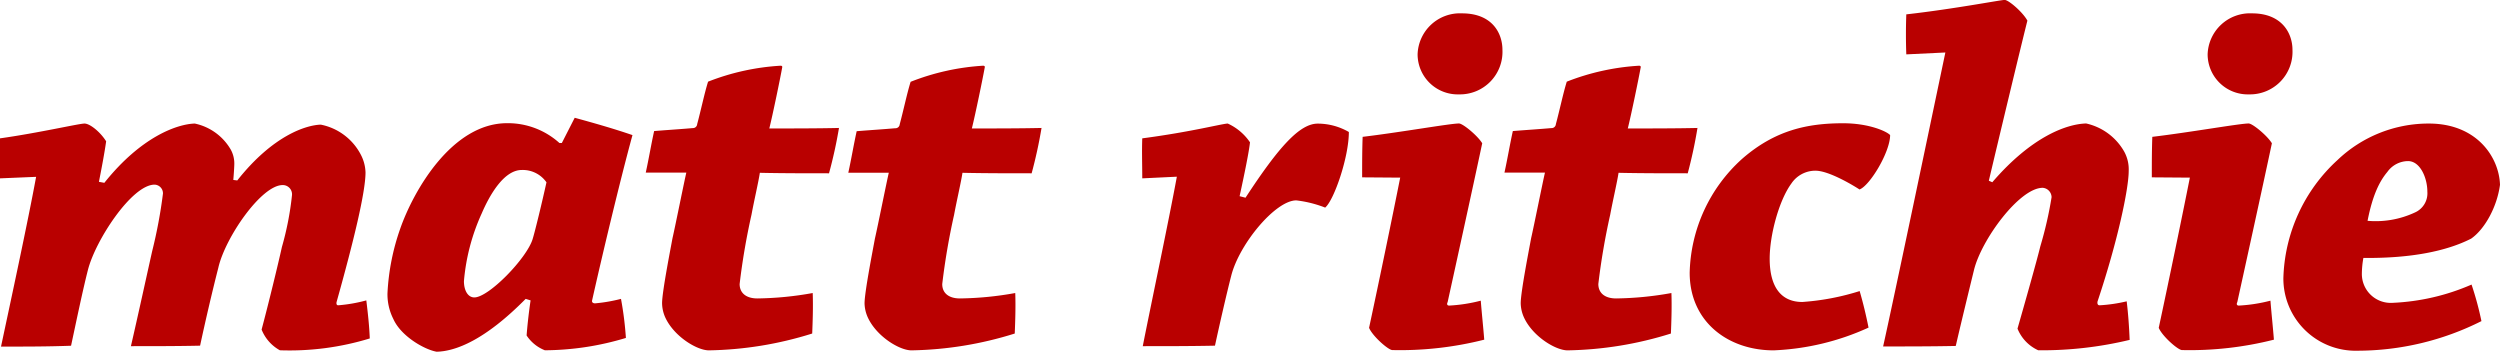
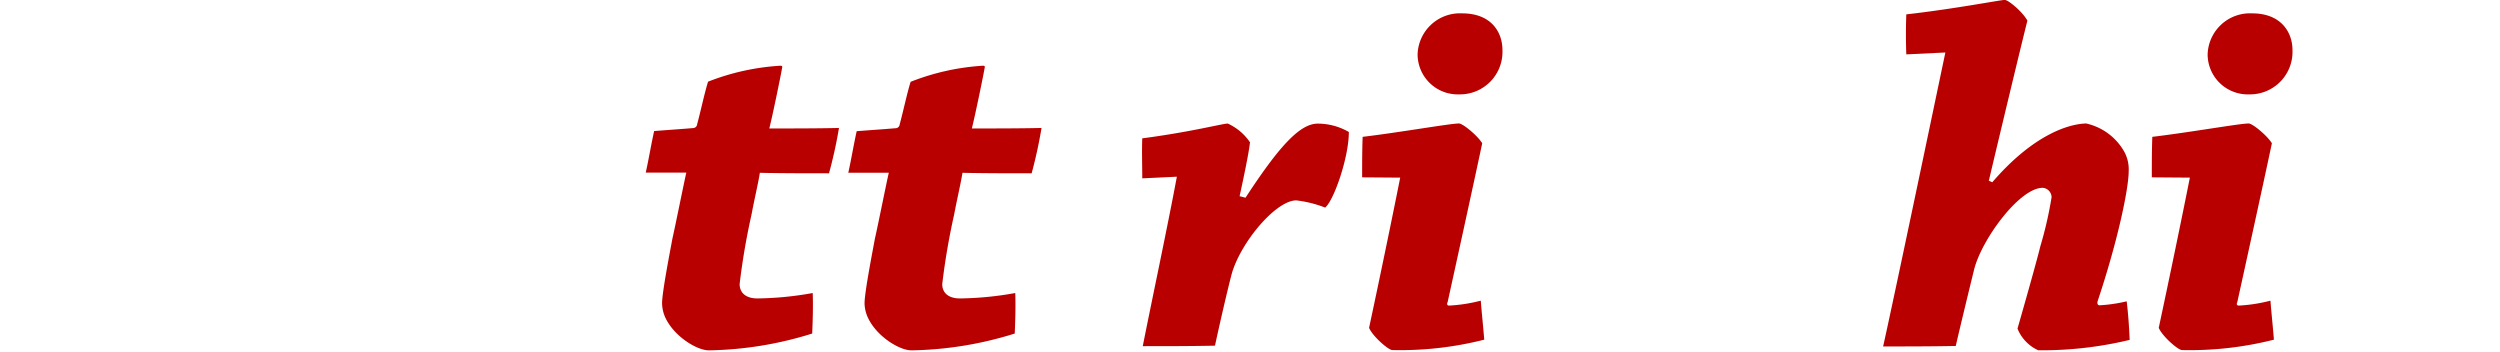
<svg xmlns="http://www.w3.org/2000/svg" id="Layer_1" data-name="Layer 1" viewBox="0 0 346.22 48.72">
  <defs>
    <style>.cls-1{fill:#b90000;}</style>
  </defs>
  <title>mattritchie</title>
-   <path class="cls-1" d="M0,24.7V19.16c5.34-.75,10.95-2.05,11.7-2.05s2.19,1.16,3,2.46c-.21,1.51-.62,3.69-1,5.61l.75.14c5.13-6.43,10.13-8.14,12.52-8.21a7.55,7.55,0,0,1,5,3.63,4,4,0,0,1,.48,1.92c0,.41-.07,1.44-.14,2.26l.55.07c4.93-6.23,9.51-7.66,11.56-7.73A8,8,0,0,1,50,21.48a5.65,5.65,0,0,1,.62,2.39c0,2.74-1.64,9.51-4,17.93-.07.27,0,.48.21.48a21.12,21.12,0,0,0,3.9-.68c.21,1.71.41,3.49.48,5.27a37.89,37.89,0,0,1-12.45,1.64,5.65,5.65,0,0,1-2.53-2.87c1-3.76,2.33-9.24,2.81-11.43A41.74,41.74,0,0,0,40.44,27a1.28,1.28,0,0,0-1.3-1.37c-2.94,0-7.94,7.25-8.9,11.43-.89,3.49-1.78,7.32-2.53,10.81-3.15.07-6.36.07-9.58.07.89-3.83,2.4-10.74,2.94-13.14a67.51,67.51,0,0,0,1.5-8,1.21,1.21,0,0,0-1.16-1.23c-3.15,0-8.21,7.73-9.24,11.84-.75,2.94-1.71,7.59-2.33,10.47C6.64,48,3.42,48,.14,48,1.37,42.22,3.9,30.52,5,24.49Z" />
-   <path class="cls-1" d="M72.8,41.39c-5.61,5.68-9.65,7.25-12.32,7.32-1.64-.27-4.93-2.12-6-4.52a7.58,7.58,0,0,1-.82-3.56,31.47,31.47,0,0,1,1.78-9c1.85-5.27,7.18-14.57,14.78-14.57a10.66,10.66,0,0,1,7.25,2.74h.34l1.78-3.49c2.74.75,5.41,1.51,8,2.4C85.8,25.25,83.27,35.92,82,41.6c-.07.27.14.41.41.41A21.93,21.93,0,0,0,86,41.39a46.7,46.7,0,0,1,.68,5.41,39.33,39.33,0,0,1-11.22,1.71,5.37,5.37,0,0,1-2.53-2.05c.07-1,.27-3,.55-4.86ZM66.71,29.56a28.38,28.38,0,0,0-2.46,9.37c0,1.3.55,2.26,1.44,2.26,2,0,7.25-5.41,8.07-8.07.34-1.09,1.3-5.06,1.92-7.87a4,4,0,0,0-3.42-1.71C69.79,23.54,67.81,27,66.71,29.56Z" />
  <path class="cls-1" d="M104.89,41.33a45.49,45.49,0,0,0,7.66-.75c.07,1.85,0,3.9-.07,5.61a50.23,50.23,0,0,1-14.3,2.33c-1.71,0-4.93-2-6.09-4.65A5,5,0,0,1,91.69,42c0-1.57,1.16-7.46,1.44-9,.41-1.78,1.64-7.94,1.92-9.1H89.43c.41-1.85.75-3.9,1.16-5.75,1.71-.14,3.76-.27,5.34-.41a.59.59,0,0,0,.62-.55c.55-2.05,1-4.24,1.51-5.88A32.66,32.66,0,0,1,108.11,9.1c.14,0,.27.07.21.27-.27,1.5-1.3,6.5-1.78,8.42,3.22,0,6.64,0,9.65-.07A64.39,64.39,0,0,1,114.81,24c-2.67,0-6.64,0-9.58-.07-.21,1.37-.75,3.63-1.16,5.82a94.11,94.11,0,0,0-1.64,9.58C102.43,40.57,103.32,41.33,104.89,41.33Z" />
  <path class="cls-1" d="M132.94,41.33a45.49,45.49,0,0,0,7.66-.75c.07,1.85,0,3.9-.07,5.61a50.23,50.23,0,0,1-14.3,2.33c-1.71,0-4.93-2-6.09-4.65a5,5,0,0,1-.41-1.85c0-1.57,1.16-7.46,1.44-9,.41-1.78,1.64-7.94,1.92-9.1h-5.61c.41-1.85.75-3.9,1.16-5.75,1.71-.14,3.76-.27,5.34-.41a.59.59,0,0,0,.62-.55c.55-2.05,1-4.24,1.51-5.88A32.66,32.66,0,0,1,136.16,9.1c.14,0,.27.07.21.27-.27,1.5-1.3,6.5-1.78,8.42,3.22,0,6.64,0,9.65-.07A64.39,64.39,0,0,1,142.87,24c-2.67,0-6.64,0-9.58-.07-.21,1.37-.75,3.63-1.16,5.82a94.11,94.11,0,0,0-1.64,9.58C130.48,40.57,131.37,41.33,132.94,41.33Z" />
  <path class="cls-1" d="M158.19,24.7c0-1.85-.07-3.69,0-5.54,6.77-.89,11.15-2.05,11.84-2.05a7.44,7.44,0,0,1,3.08,2.6c-.14,1.3-.75,4.31-1.44,7.46l.82.21c4.65-7.12,7.53-10.26,10-10.26a8.61,8.61,0,0,1,4.31,1.16c0,3.49-2.05,9.44-3.28,10.47a16.06,16.06,0,0,0-4-1c-2.87,0-7.87,6-9,10.4-.62,2.4-1.64,6.84-2.26,9.72-3.35.07-6.64.07-10,.07,1.09-5.54,3.56-17.17,4.72-23.47Z" />
  <path class="cls-1" d="M188.64,24.56c0-1.92,0-3.76.07-5.61,5.2-.62,12.11-1.85,13.34-1.85.55,0,2.6,1.71,3.22,2.74-1.23,5.82-4.24,19.5-4.79,22-.14.27-.07.48.21.48a22.07,22.07,0,0,0,4.38-.68c.14,1.78.34,3.63.48,5.4a47.37,47.37,0,0,1-12.73,1.44c-.55,0-2.74-1.92-3.22-3.08,1.44-6.71,3.28-15.6,4.31-20.8ZM208.07,6.91a5.89,5.89,0,0,1-6,6.16,5.56,5.56,0,0,1-5.75-5.54,5.87,5.87,0,0,1,6.16-5.68C206.64,1.85,208.07,4.58,208.07,6.91Z" />
-   <path class="cls-1" d="M223.81,41.33a45.49,45.49,0,0,0,7.66-.75c.07,1.85,0,3.9-.07,5.61a50.23,50.23,0,0,1-14.3,2.33c-1.71,0-4.93-2-6.09-4.65A5,5,0,0,1,210.6,42c0-1.57,1.16-7.46,1.44-9,.41-1.78,1.64-7.94,1.92-9.1h-5.61c.41-1.85.75-3.9,1.16-5.75,1.71-.14,3.76-.27,5.34-.41a.59.59,0,0,0,.62-.55c.55-2.05,1-4.24,1.51-5.88A32.66,32.66,0,0,1,227,9.1c.14,0,.27.07.21.27-.27,1.5-1.3,6.5-1.78,8.42,3.22,0,6.64,0,9.65-.07A64.11,64.11,0,0,1,233.73,24c-2.67,0-6.64,0-9.58-.07-.21,1.37-.75,3.63-1.16,5.82a94.23,94.23,0,0,0-1.64,9.58C221.35,40.57,222.24,41.33,223.81,41.33Z" />
-   <path class="cls-1" d="M241.26,22c4.58-4,9.1-4.93,14-4.93,3.63,0,6.09,1.16,6.5,1.64,0,2.33-2.8,7-4.24,7.53-.62-.41-4.17-2.6-6.09-2.6a4,4,0,0,0-3.35,1.78c-1.71,2.33-3,7.12-3,10.4,0,4,1.64,6,4.52,6a34.09,34.09,0,0,0,7.94-1.51c.48,1.64.89,3.35,1.23,5.06a35,35,0,0,1-13.14,3.15c-6.36,0-11.63-4-11.63-10.74A21.9,21.9,0,0,1,241.26,22Z" />
  <path class="cls-1" d="M264,7.53q-.1-2.77,0-5.54c6.64-.75,13.07-2,13.62-2s2.53,1.71,3.15,2.87c-.75,2.94-4,16.49-5.34,22.17l.48.21c5.47-6.36,10.33-8.07,13-8.14a8.08,8.08,0,0,1,5.27,3.9,5.12,5.12,0,0,1,.62,2.67c0,2.46-1.5,9.65-4.31,18.06-.07.27,0,.55.27.55a21.33,21.33,0,0,0,3.76-.55c.21,1.71.34,3.56.41,5.34a52,52,0,0,1-12.66,1.44,5.59,5.59,0,0,1-2.87-3c1-3.49,2.67-9.37,3.15-11.36a53.31,53.31,0,0,0,1.57-6.84,1.33,1.33,0,0,0-1.23-1.3c-3.22,0-8.48,7.18-9.51,11.36-.62,2.53-1.92,7.87-2.53,10.54-3.42.07-6.71.07-10.06.07,1.44-6.43,6.84-32.23,8.62-40.71Z" />
  <path class="cls-1" d="M298,24.56c0-1.92,0-3.76.07-5.61,5.2-.62,12.11-1.85,13.34-1.85.55,0,2.6,1.71,3.22,2.74-1.23,5.82-4.24,19.5-4.79,22-.14.27-.07.48.21.48a22.08,22.08,0,0,0,4.38-.68c.14,1.78.34,3.63.48,5.4a47.36,47.36,0,0,1-12.73,1.44c-.55,0-2.74-1.92-3.22-3.08,1.44-6.71,3.28-15.6,4.31-20.8ZM317.48,6.91a5.89,5.89,0,0,1-6,6.16,5.56,5.56,0,0,1-5.75-5.54,5.87,5.87,0,0,1,6.16-5.68C316,1.85,317.48,4.58,317.48,6.91Z" />
-   <path class="cls-1" d="M323.71,22.17a18.27,18.27,0,0,1,12.66-5.06c6.64,0,9.72,4.65,9.85,8.48-.41,3.08-2.12,6.16-4,7.46-3.35,1.71-8.28,2.74-14.92,2.67a13,13,0,0,0-.21,2.12,4,4,0,0,0,4.24,4.1,30.61,30.61,0,0,0,10.95-2.53c.55,1.64,1,3.28,1.37,5.06a38.28,38.28,0,0,1-17.17,4.1,10,10,0,0,1-10.26-10.06A23,23,0,0,1,323.71,22.17Zm6.91,1.64c-1.09,1.3-2.05,3.22-2.74,6.77a12.84,12.84,0,0,0,6.57-1.16,2.9,2.9,0,0,0,1.71-2.87c0-1.92-1-4.24-2.67-4.24A3.55,3.55,0,0,0,330.62,23.81Z" />
</svg>